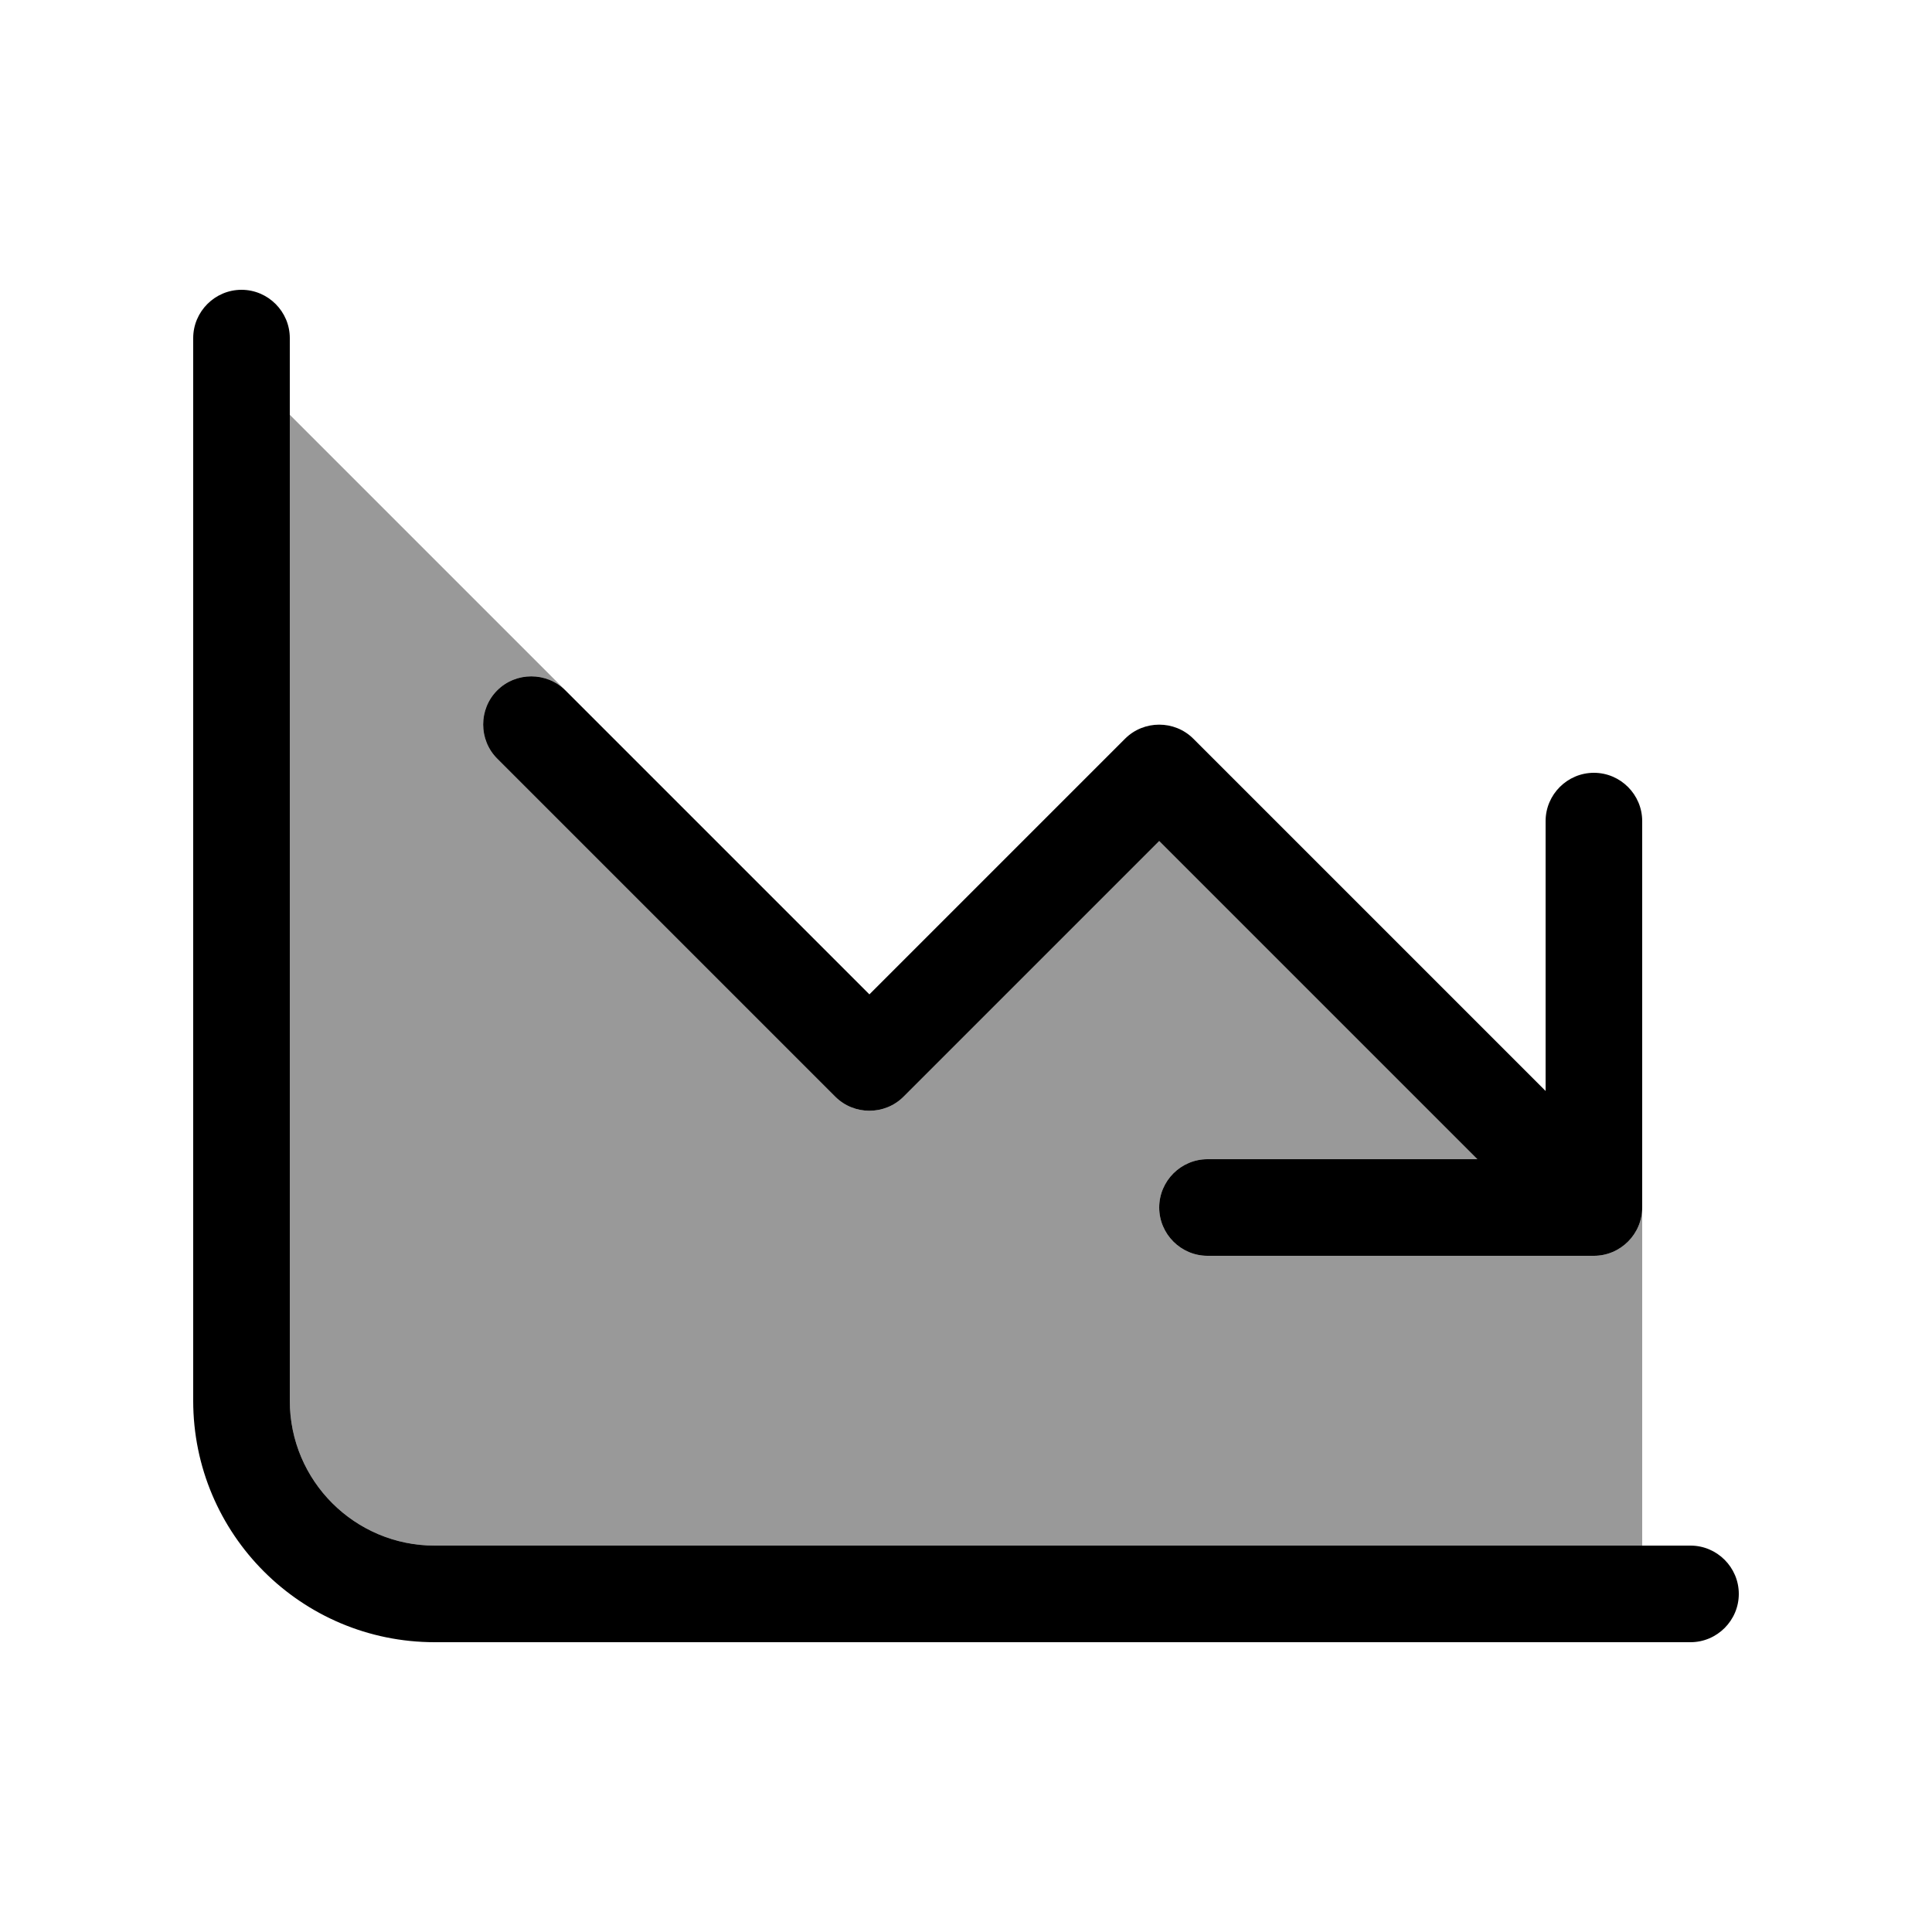
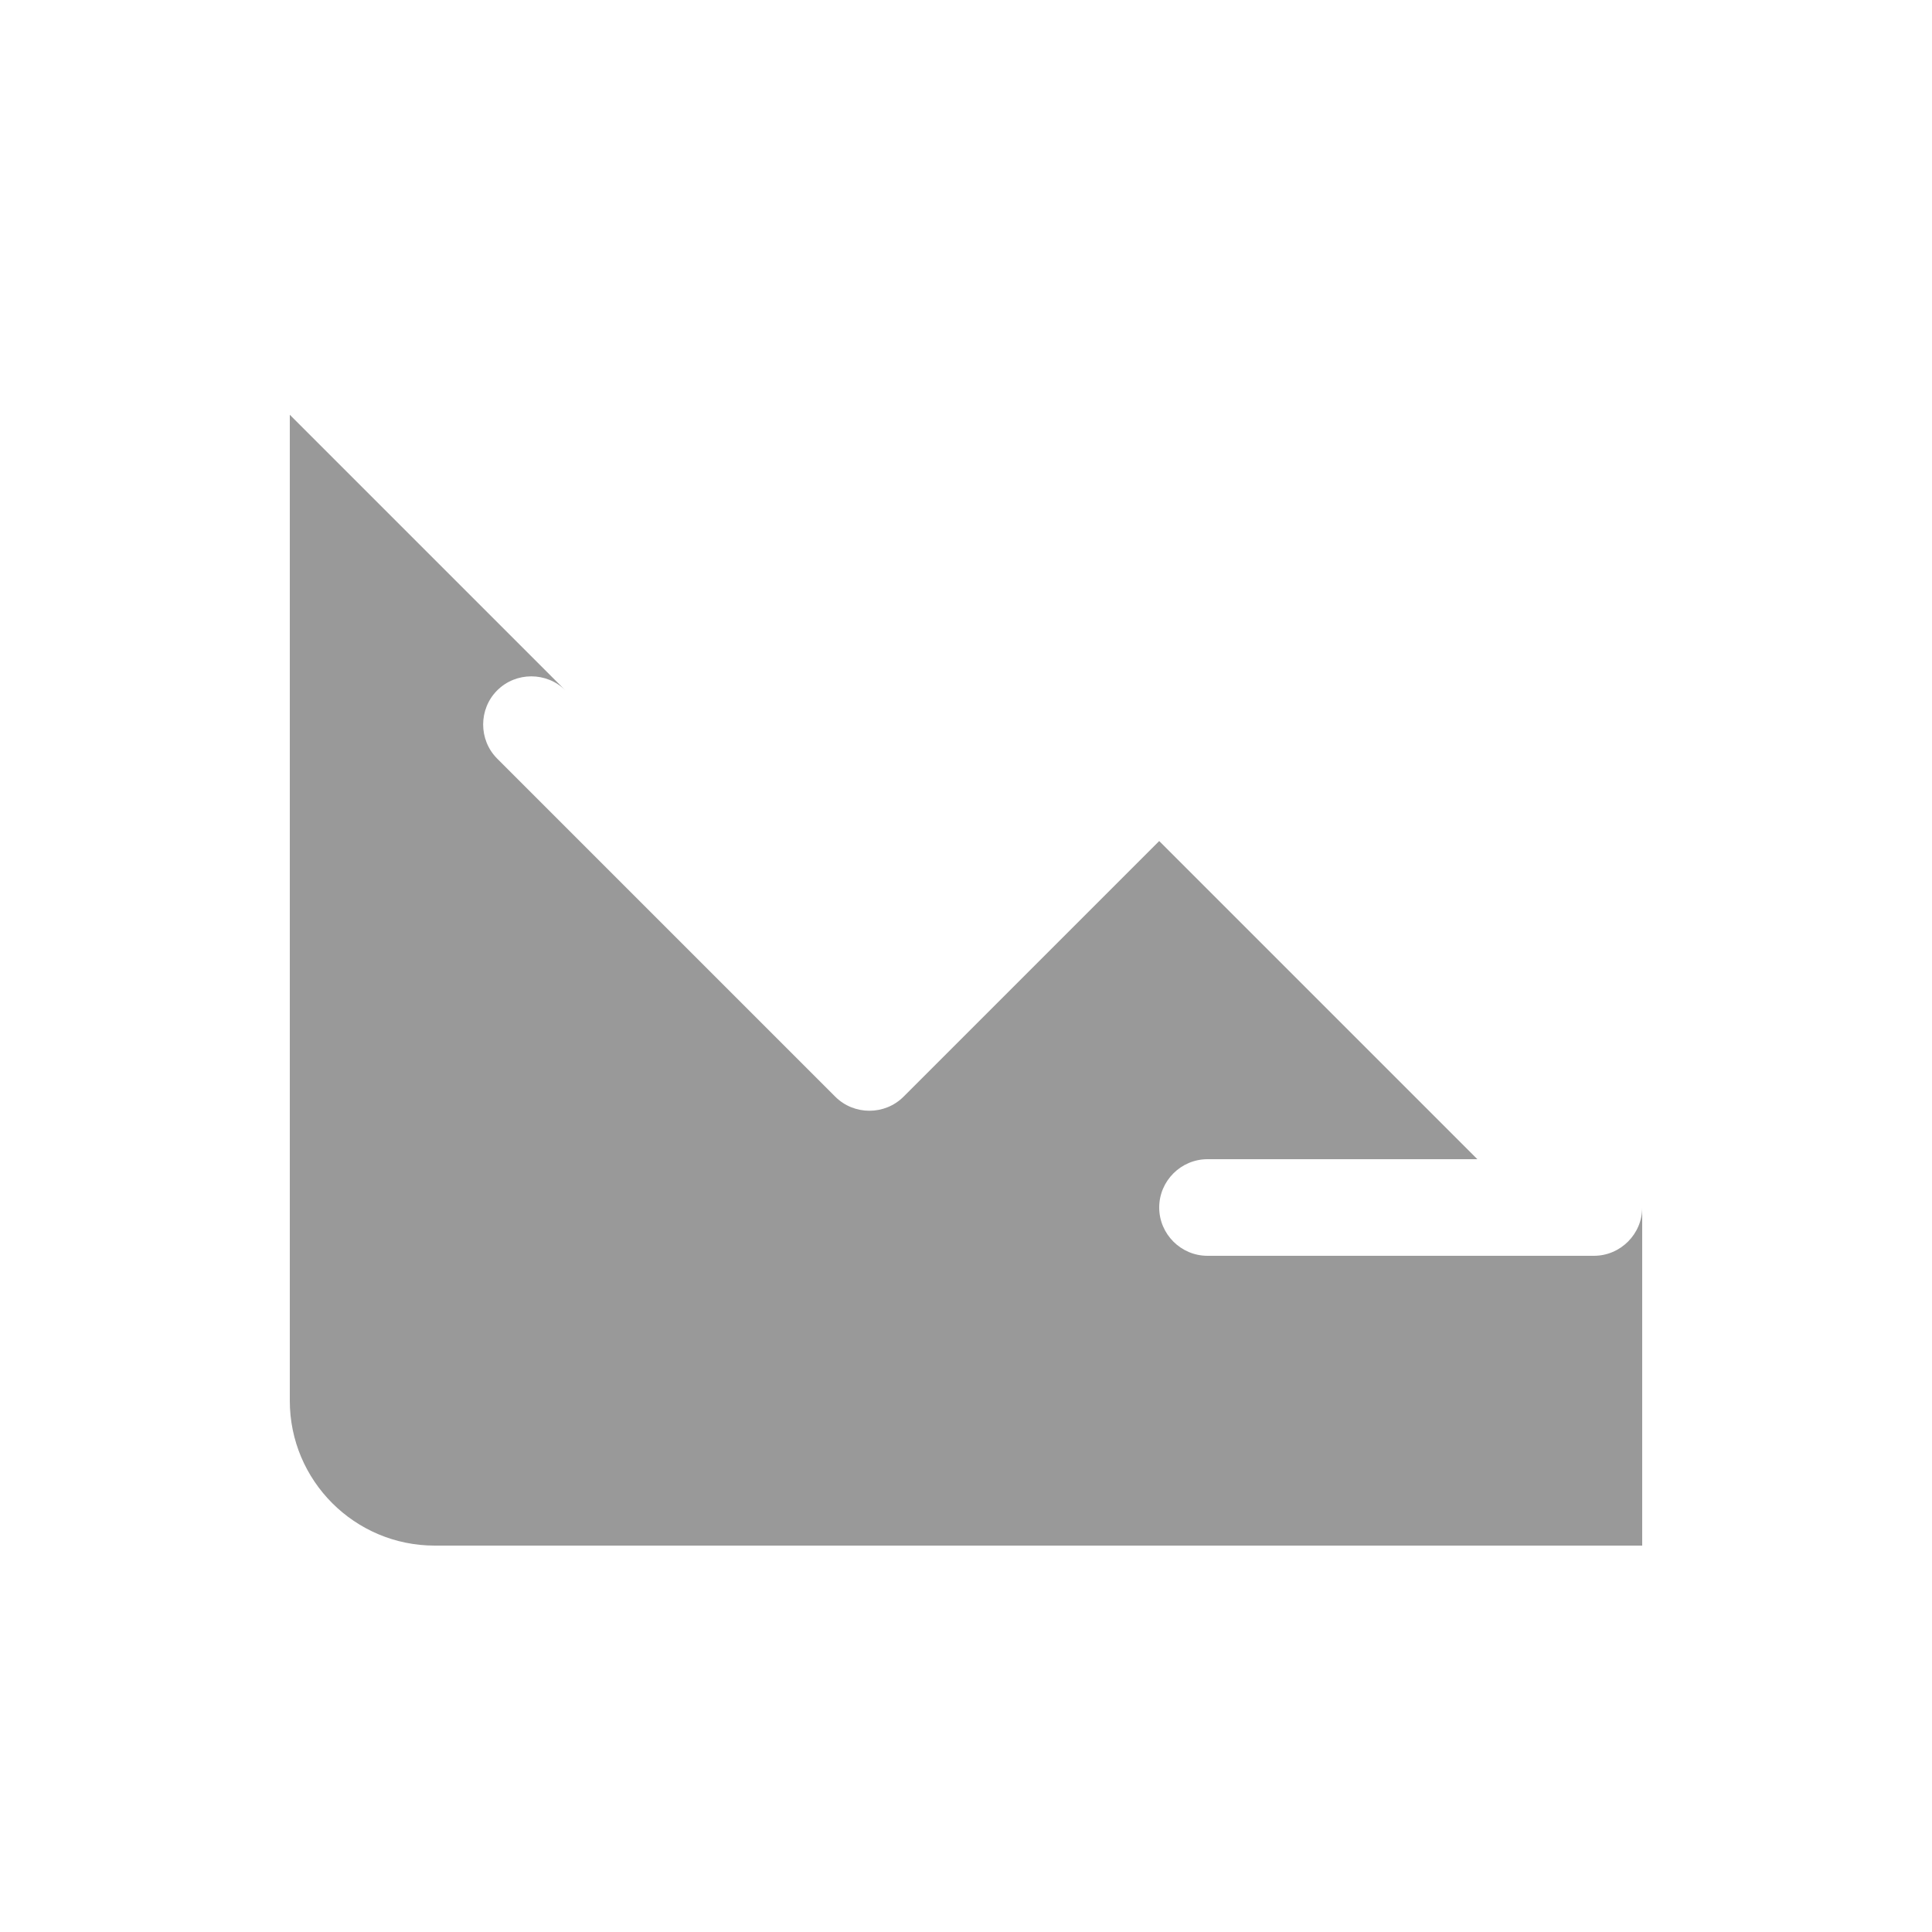
<svg xmlns="http://www.w3.org/2000/svg" viewBox="0 0 640 640">
  <path opacity=".4" fill="currentColor" d="M96 137.4L96 464C96 490.5 117.5 512 144 512L544 512L544 400C544 408.8 536.8 416 528 416L400 416C391.2 416 384 408.8 384 400C384 391.2 391.2 384 400 384L489.4 384L384 278.6L299.3 363.3C293.1 369.5 282.9 369.5 276.7 363.3L164.7 251.3C158.5 245.1 158.5 234.9 164.7 228.7C170.9 222.5 181.1 222.5 187.3 228.7L99.3 140.7L96 137.4z" />
-   <path fill="currentColor" d="M96 112C96 103.2 88.8 96 80 96C71.2 96 64 103.2 64 112L64 464C64 508.2 99.8 544 144 544L560 544C568.8 544 576 536.8 576 528C576 519.2 568.8 512 560 512L144 512C117.5 512 96 490.5 96 464L96 112zM384 400C384 408.8 391.2 416 400 416L528 416C536.8 416 544 408.8 544 400L544 272C544 263.2 536.8 256 528 256C519.2 256 512 263.2 512 272L512 361.4L395.3 244.7C389.1 238.5 378.9 238.5 372.7 244.7L288 329.4L187.3 228.7C181.1 222.5 170.9 222.5 164.7 228.7C158.5 234.9 158.5 245.1 164.7 251.3L276.7 363.3C282.9 369.5 293.1 369.5 299.3 363.3L384 278.6L489.4 384L400 384C391.2 384 384 391.2 384 400z" />
</svg>